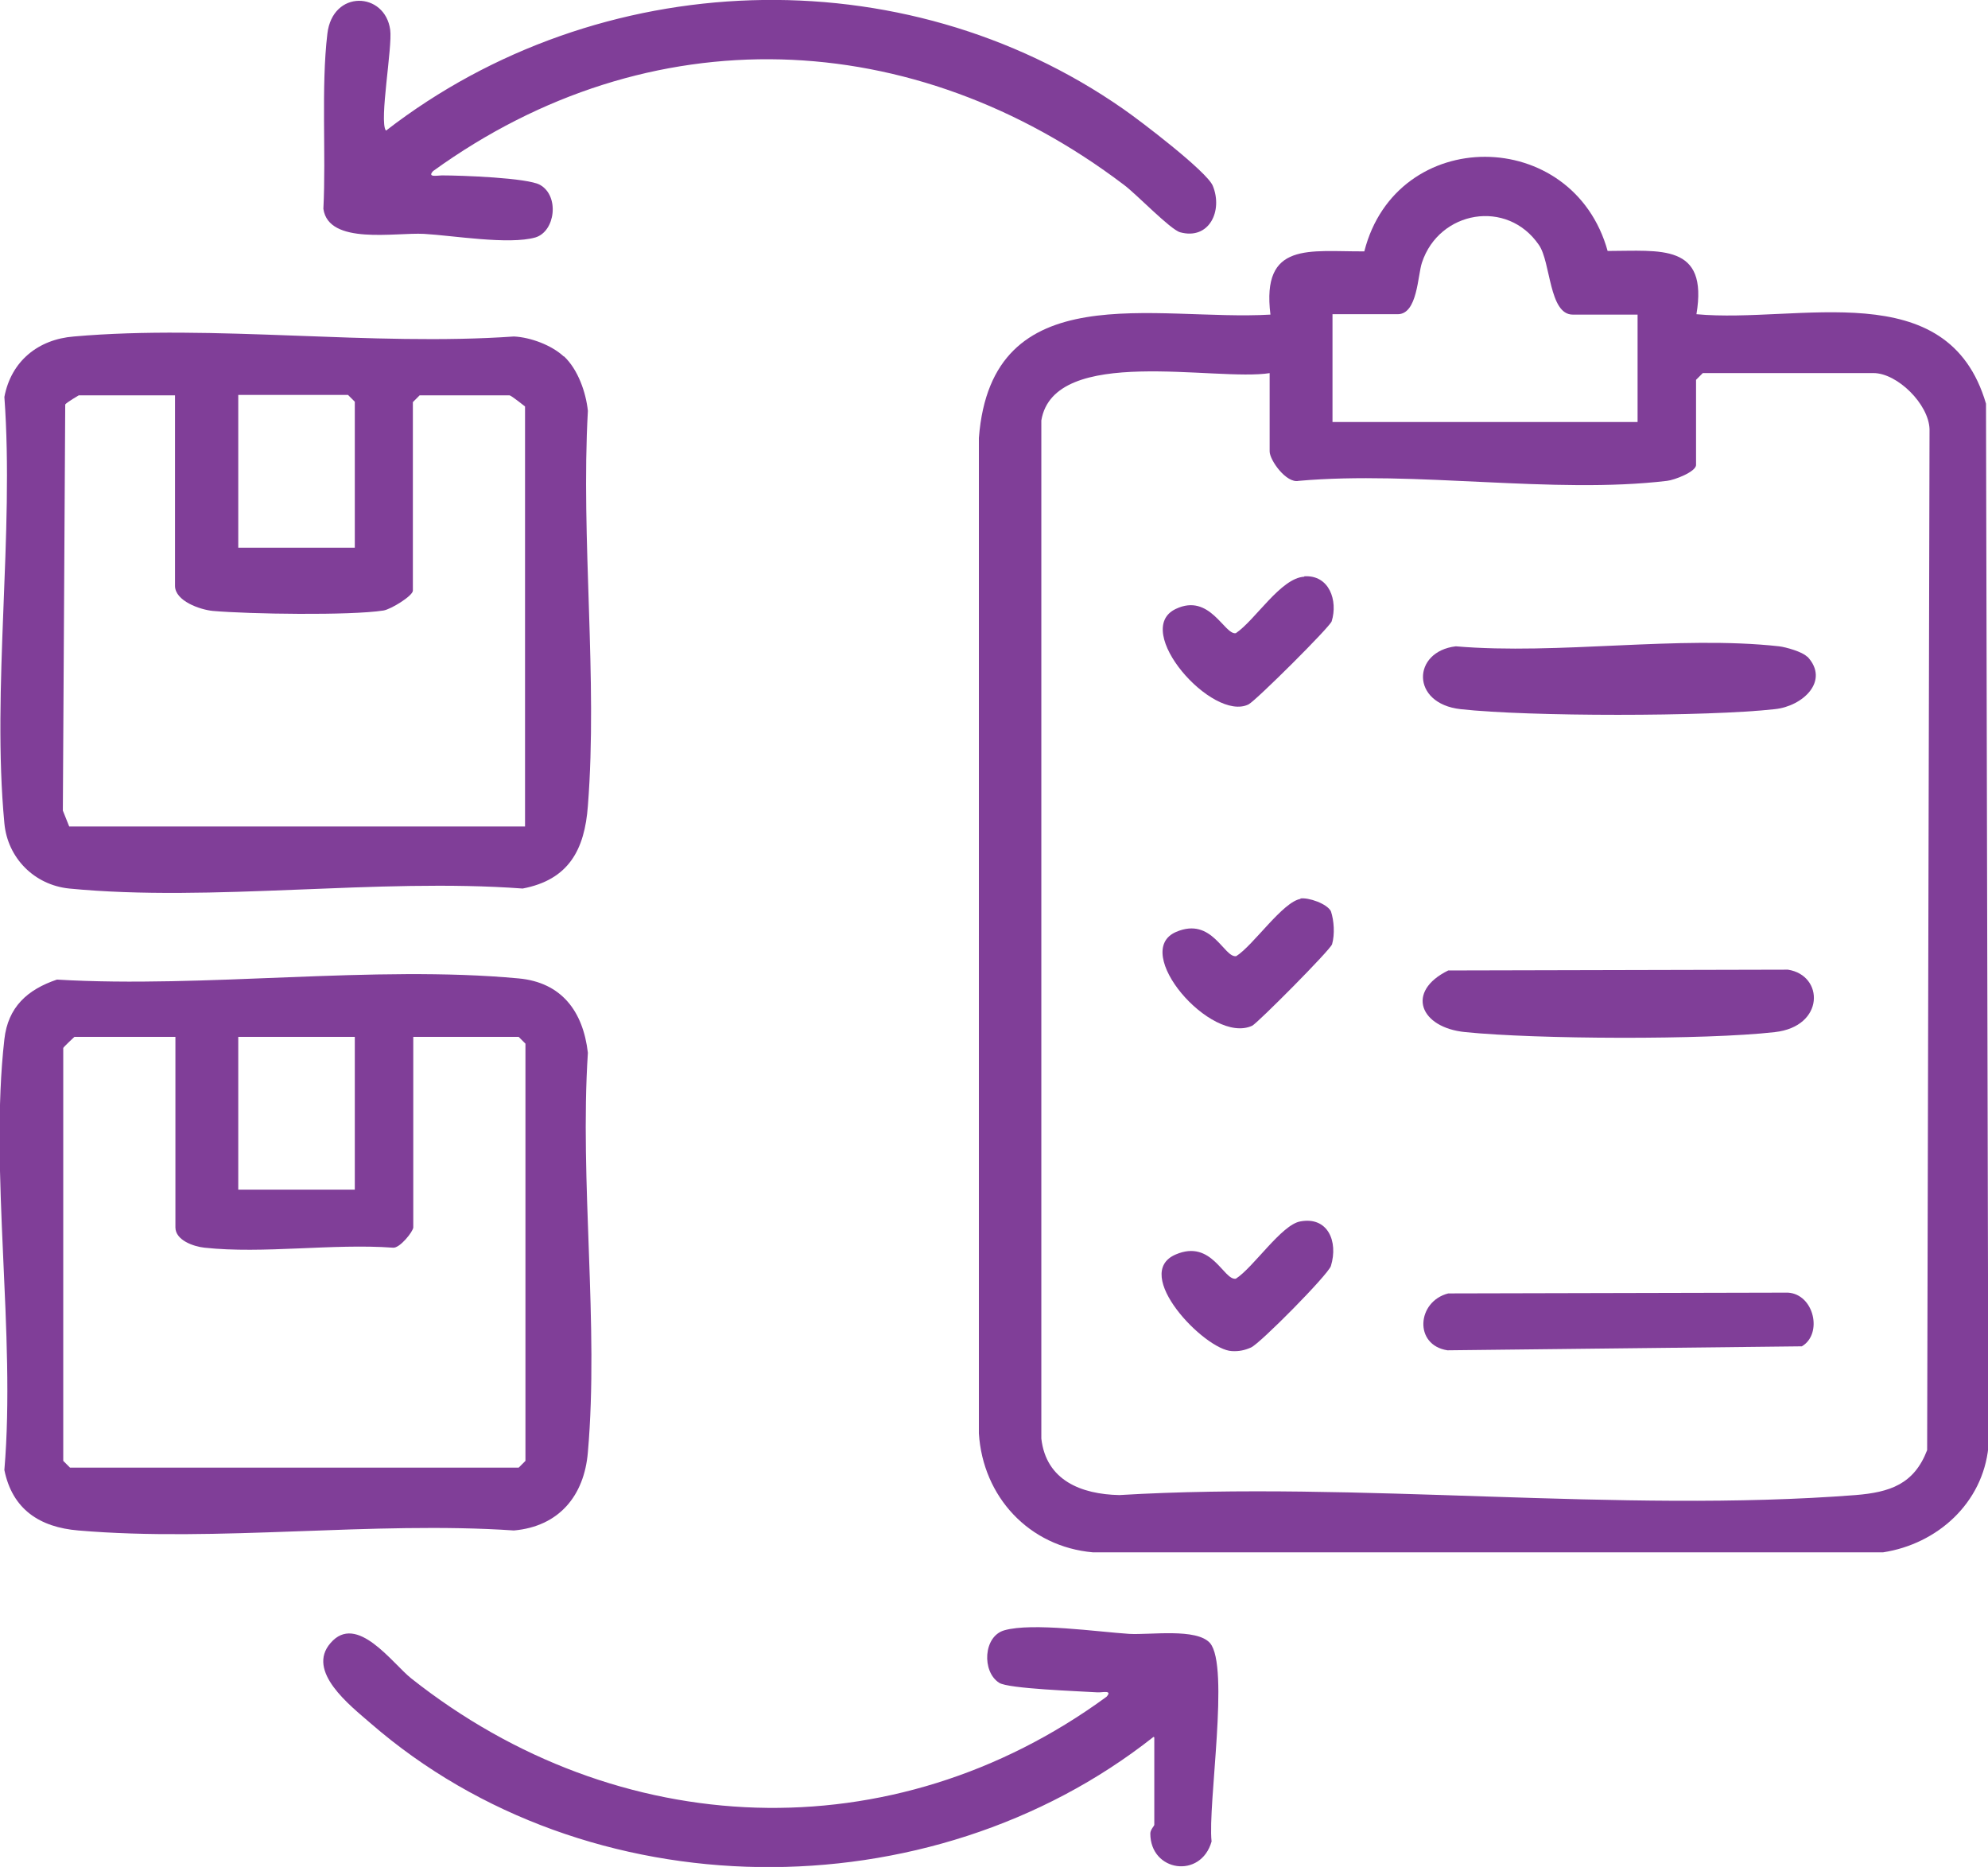
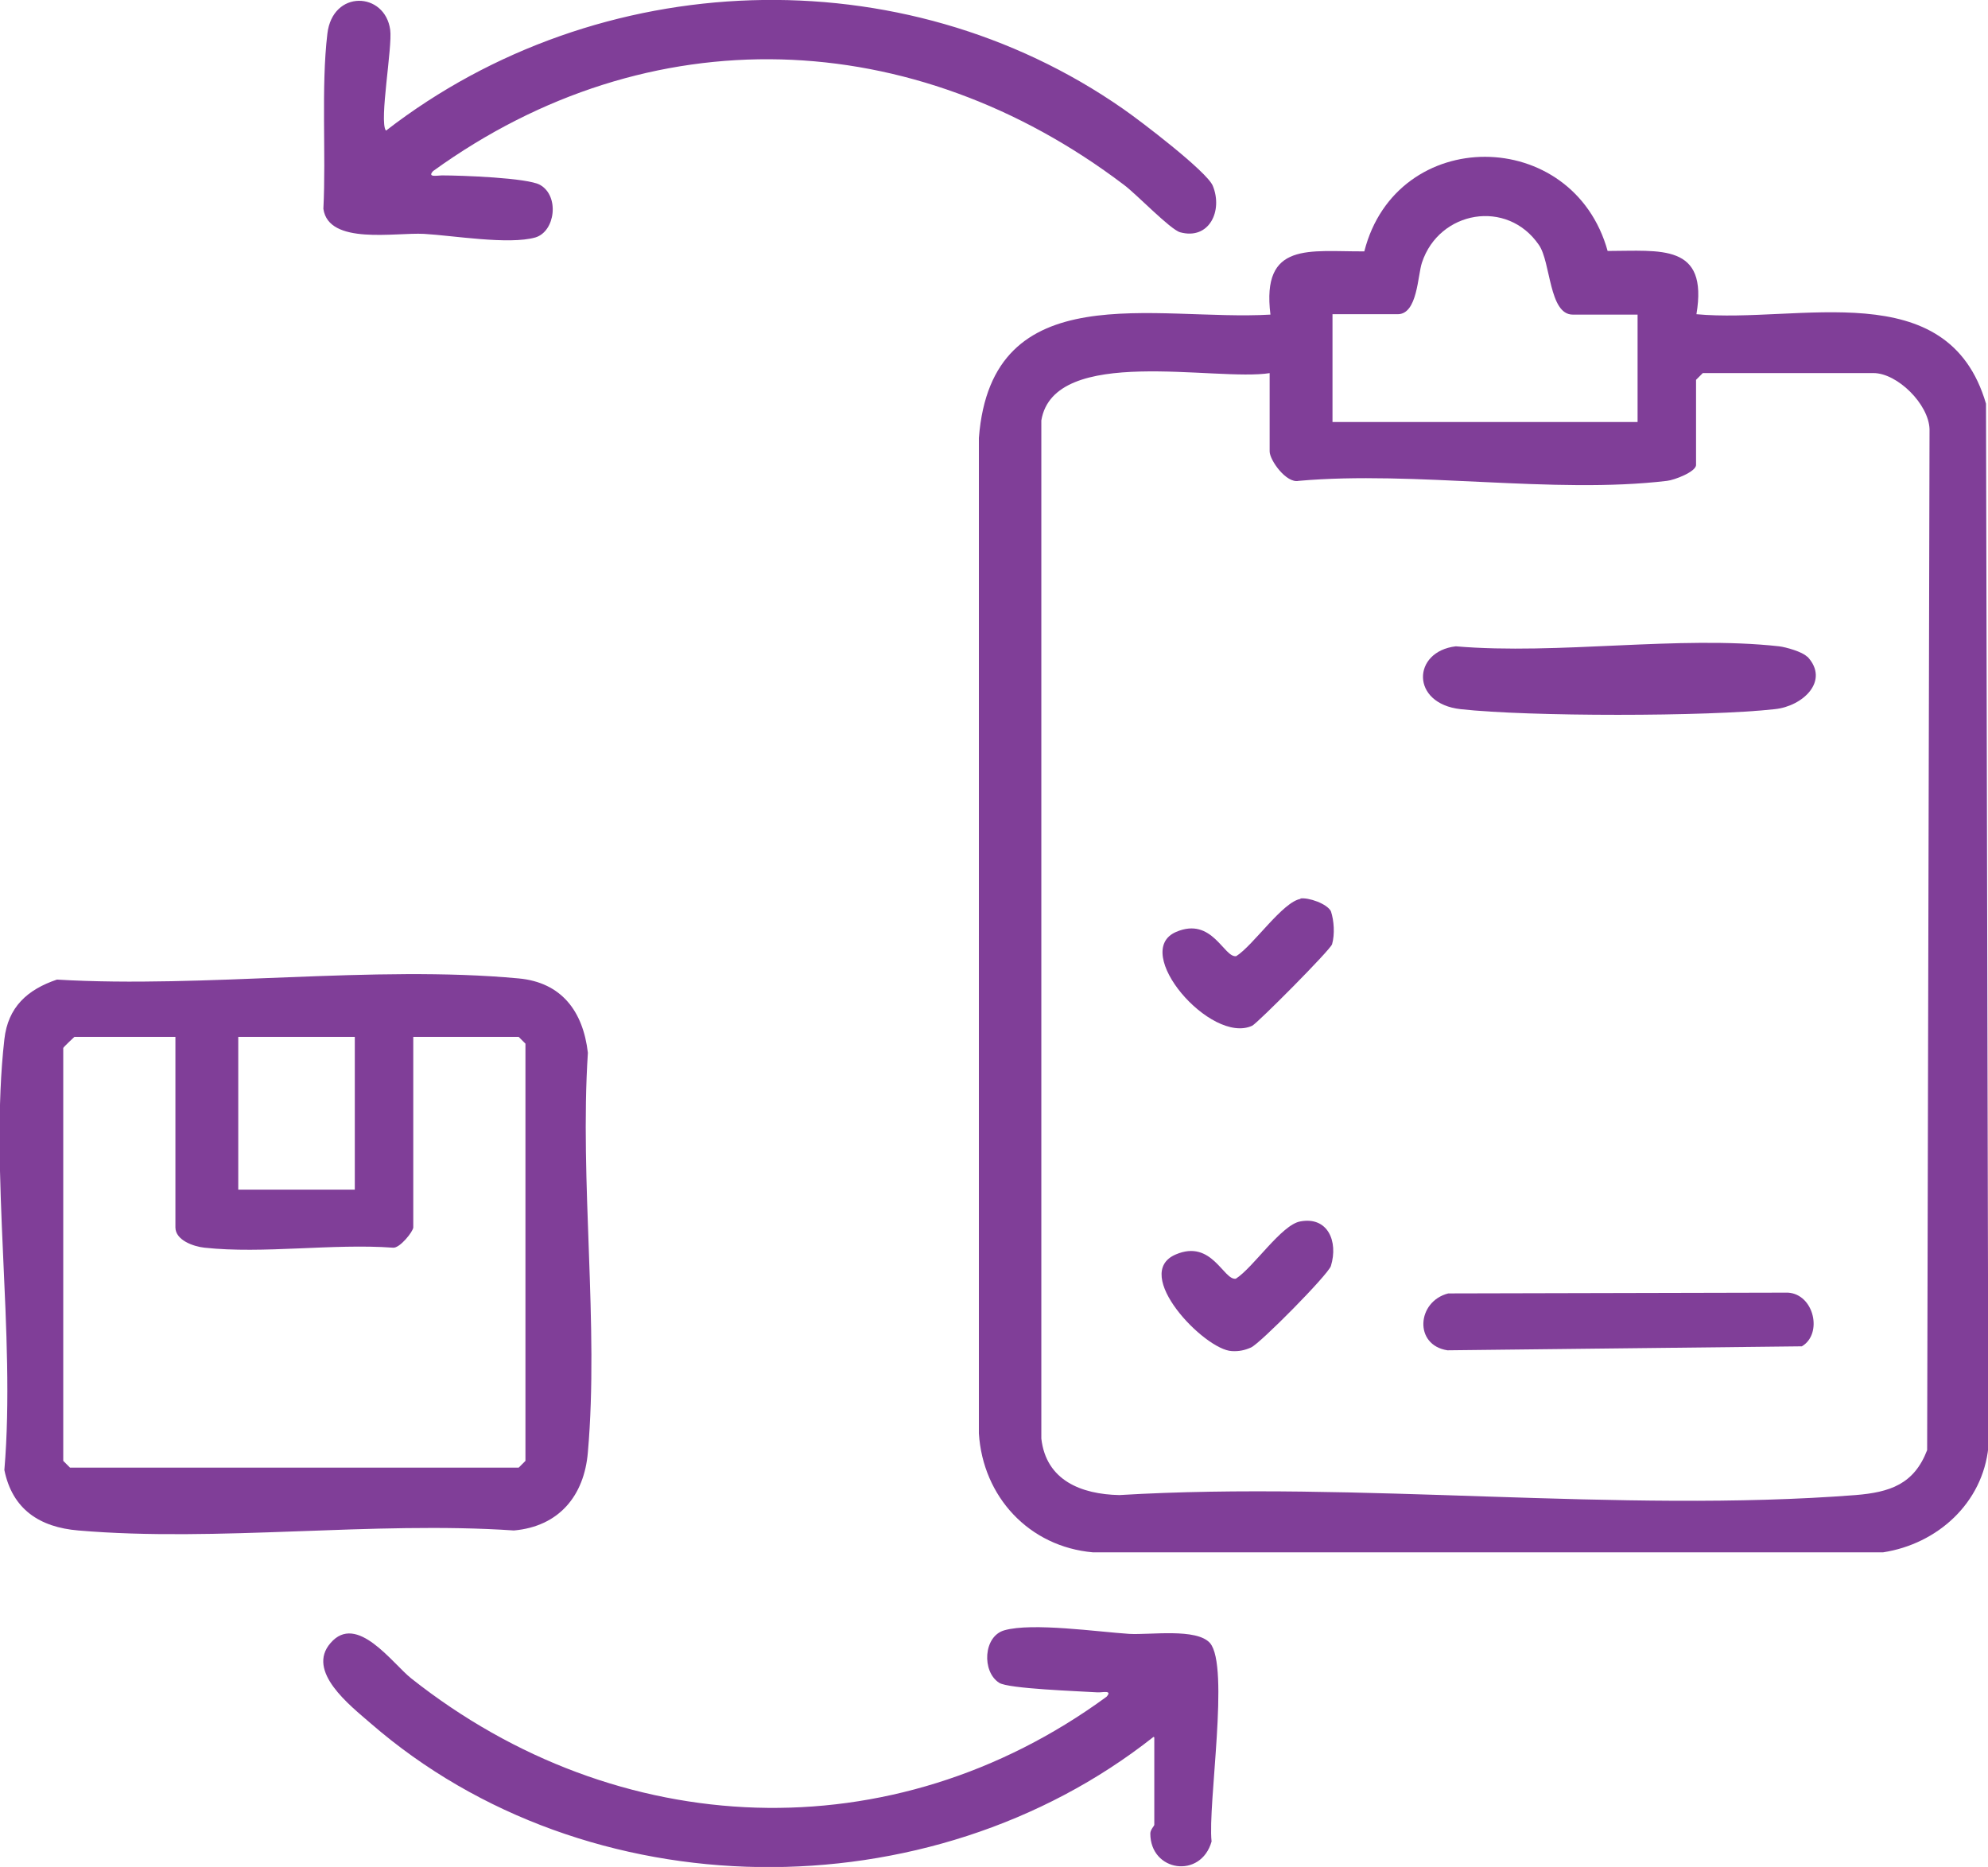
<svg xmlns="http://www.w3.org/2000/svg" id="Layer_1" data-name="Layer 1" viewBox="0 0 49.98 46.94">
  <defs>
    <style>
      .cls-1 {
        fill: #803e98;
      }
    </style>
  </defs>
  <path class="cls-1" d="M40.41,6.31c1.34,0,2.54-.2,2.24,1.59,2.57.24,6.32-1.03,7.28,2.25l.06,26.23c-.14,1.41-1.28,2.44-2.65,2.65h-19.86c-1.61-.14-2.77-1.4-2.87-2.99V11.01c.32-4.13,4.44-2.93,7.33-3.1-.23-1.85.98-1.58,2.36-1.59.81-3.18,5.25-3.16,6.12,0ZM41.18,7.91h-1.64c-.6,0-.55-1.32-.85-1.75-.8-1.17-2.51-.86-2.94.44-.11.32-.11,1.3-.61,1.3h-1.64v2.71h7.67v-2.71ZM31.93,9.38c-1.36.22-5.43-.72-5.75,1.19v25.6c.12,1.05,1,1.4,1.96,1.42,6.01-.36,12.56.46,18.51,0,.86-.07,1.47-.27,1.8-1.13l.06-25.67c-.02-.63-.81-1.41-1.41-1.41h-4.29l-.17.17v2.14c0,.17-.54.38-.73.4-2.85.34-6.34-.26-9.26,0-.31.07-.73-.52-.73-.74v-1.97Z" />
  <path class="cls-1" d="M1.44,24.63c3.72.22,7.94-.37,11.6-.03,1.08.1,1.62.83,1.74,1.87-.21,3.25.28,6.84,0,10.04-.09,1.1-.73,1.87-1.86,1.97-3.54-.24-7.45.3-10.95,0-.97-.08-1.66-.53-1.86-1.52.29-3.43-.38-7.48,0-10.83.09-.81.58-1.25,1.32-1.5ZM4.41,26.07H1.87s-.28.26-.28.28v10.38l.17.17h11.28l.17-.17v-10.49l-.17-.17h-2.65v4.79c0,.1-.34.53-.51.51-1.51-.11-3.26.16-4.74,0-.28-.03-.73-.19-.73-.51v-4.79ZM8.92,26.07h-2.93v3.84h2.93v-3.84Z" />
-   <path class="cls-1" d="M14.18,8.96c.35.33.55.9.6,1.37-.18,3.23.25,6.73,0,9.93-.08,1.1-.48,1.86-1.64,2.08-3.66-.27-7.8.35-11.4,0-.88-.09-1.55-.77-1.63-1.64-.32-3.39.25-7.28,0-10.72.17-.9.85-1.45,1.75-1.52,3.52-.31,7.49.25,11.06,0,.42.02.95.22,1.25.5ZM4.41,9.94H1.98s-.31.18-.34.23l-.06,10.21.16.4h11.46v-10.56s-.35-.28-.39-.28h-2.26l-.17.17v4.74c0,.13-.55.47-.74.5-.84.13-3.38.09-4.29.01-.32-.03-.95-.25-.95-.63v-4.79ZM8.92,13.77v-3.67l-.17-.17h-2.76v3.84h2.93Z" />
  <path class="cls-1" d="M29,43.67c-5.63,4.45-14.23,4.39-19.68-.34-.52-.45-1.63-1.31-1.01-2.02.66-.77,1.56.52,2.03.89,5.19,4.11,12.1,4.4,17.48.46.16-.18-.12-.1-.23-.11-.47-.03-2.24-.09-2.47-.24-.44-.28-.4-1.17.13-1.32.7-.2,2.36.04,3.14.09.53.03,1.69-.15,2.03.23.5.58-.06,4.06.04,4.99-.27.95-1.54.76-1.54-.2,0-.1.1-.19.1-.22v-2.2Z" />
  <path class="cls-1" d="M9.71,3.28C15.05-.85,22.68-1.14,28.24,2.74c.42.29,2.1,1.57,2.25,1.93.26.63-.09,1.37-.82,1.17-.25-.07-1.1-.96-1.41-1.19C22.96.63,16.33.37,10.89,4.3c-.16.17.11.11.22.11.49,0,2.16.06,2.47.24.49.28.38,1.17-.12,1.32-.67.19-2.08-.05-2.8-.09s-2.4.29-2.53-.63c.07-1.38-.06-3.05.1-4.4.13-1.12,1.45-1.06,1.58-.1.06.43-.28,2.29-.11,2.53Z" />
-   <path class="cls-1" d="M36.41,24.4l8.54-.02c.91.14.93,1.43-.33,1.57-1.75.2-6.01.18-7.78,0-1.14-.11-1.51-1.02-.43-1.55Z" />
  <path class="cls-1" d="M45.44,16.51c.57.61-.12,1.25-.82,1.32-1.69.19-6.2.19-7.9,0-1.26-.14-1.22-1.45-.12-1.58,2.58.22,5.6-.28,8.13,0,.17.02.59.14.7.26Z" />
  <path class="cls-1" d="M36.41,32.52l8.54-.02c.66.04.88,1.04.35,1.35l-8.91.1c-.85-.13-.77-1.23.02-1.43Z" />
-   <path class="cls-1" d="M32.79,14.49c.63-.04.85.61.69,1.13-.04.14-1.9,1.99-2.09,2.09-.91.45-2.95-1.87-1.83-2.4.86-.41,1.22.66,1.51.61.49-.33,1.13-1.39,1.72-1.42Z" />
  <path class="cls-1" d="M32.69,22.59c.21-.03.67.13.77.32.08.24.1.58.03.83-.04.14-1.88,1.99-2.01,2.05-1.04.48-3.06-1.87-1.91-2.36.91-.39,1.2.66,1.51.61.43-.27,1.17-1.37,1.62-1.44Z" />
  <path class="cls-1" d="M32.69,30.71c.69-.13.96.5.77,1.12-.07.22-1.79,1.96-2.01,2.05-.16.07-.3.1-.48.09-.69-.03-2.54-1.95-1.41-2.43.91-.39,1.2.66,1.51.61.44-.28,1.15-1.36,1.62-1.44Z" />
</svg>